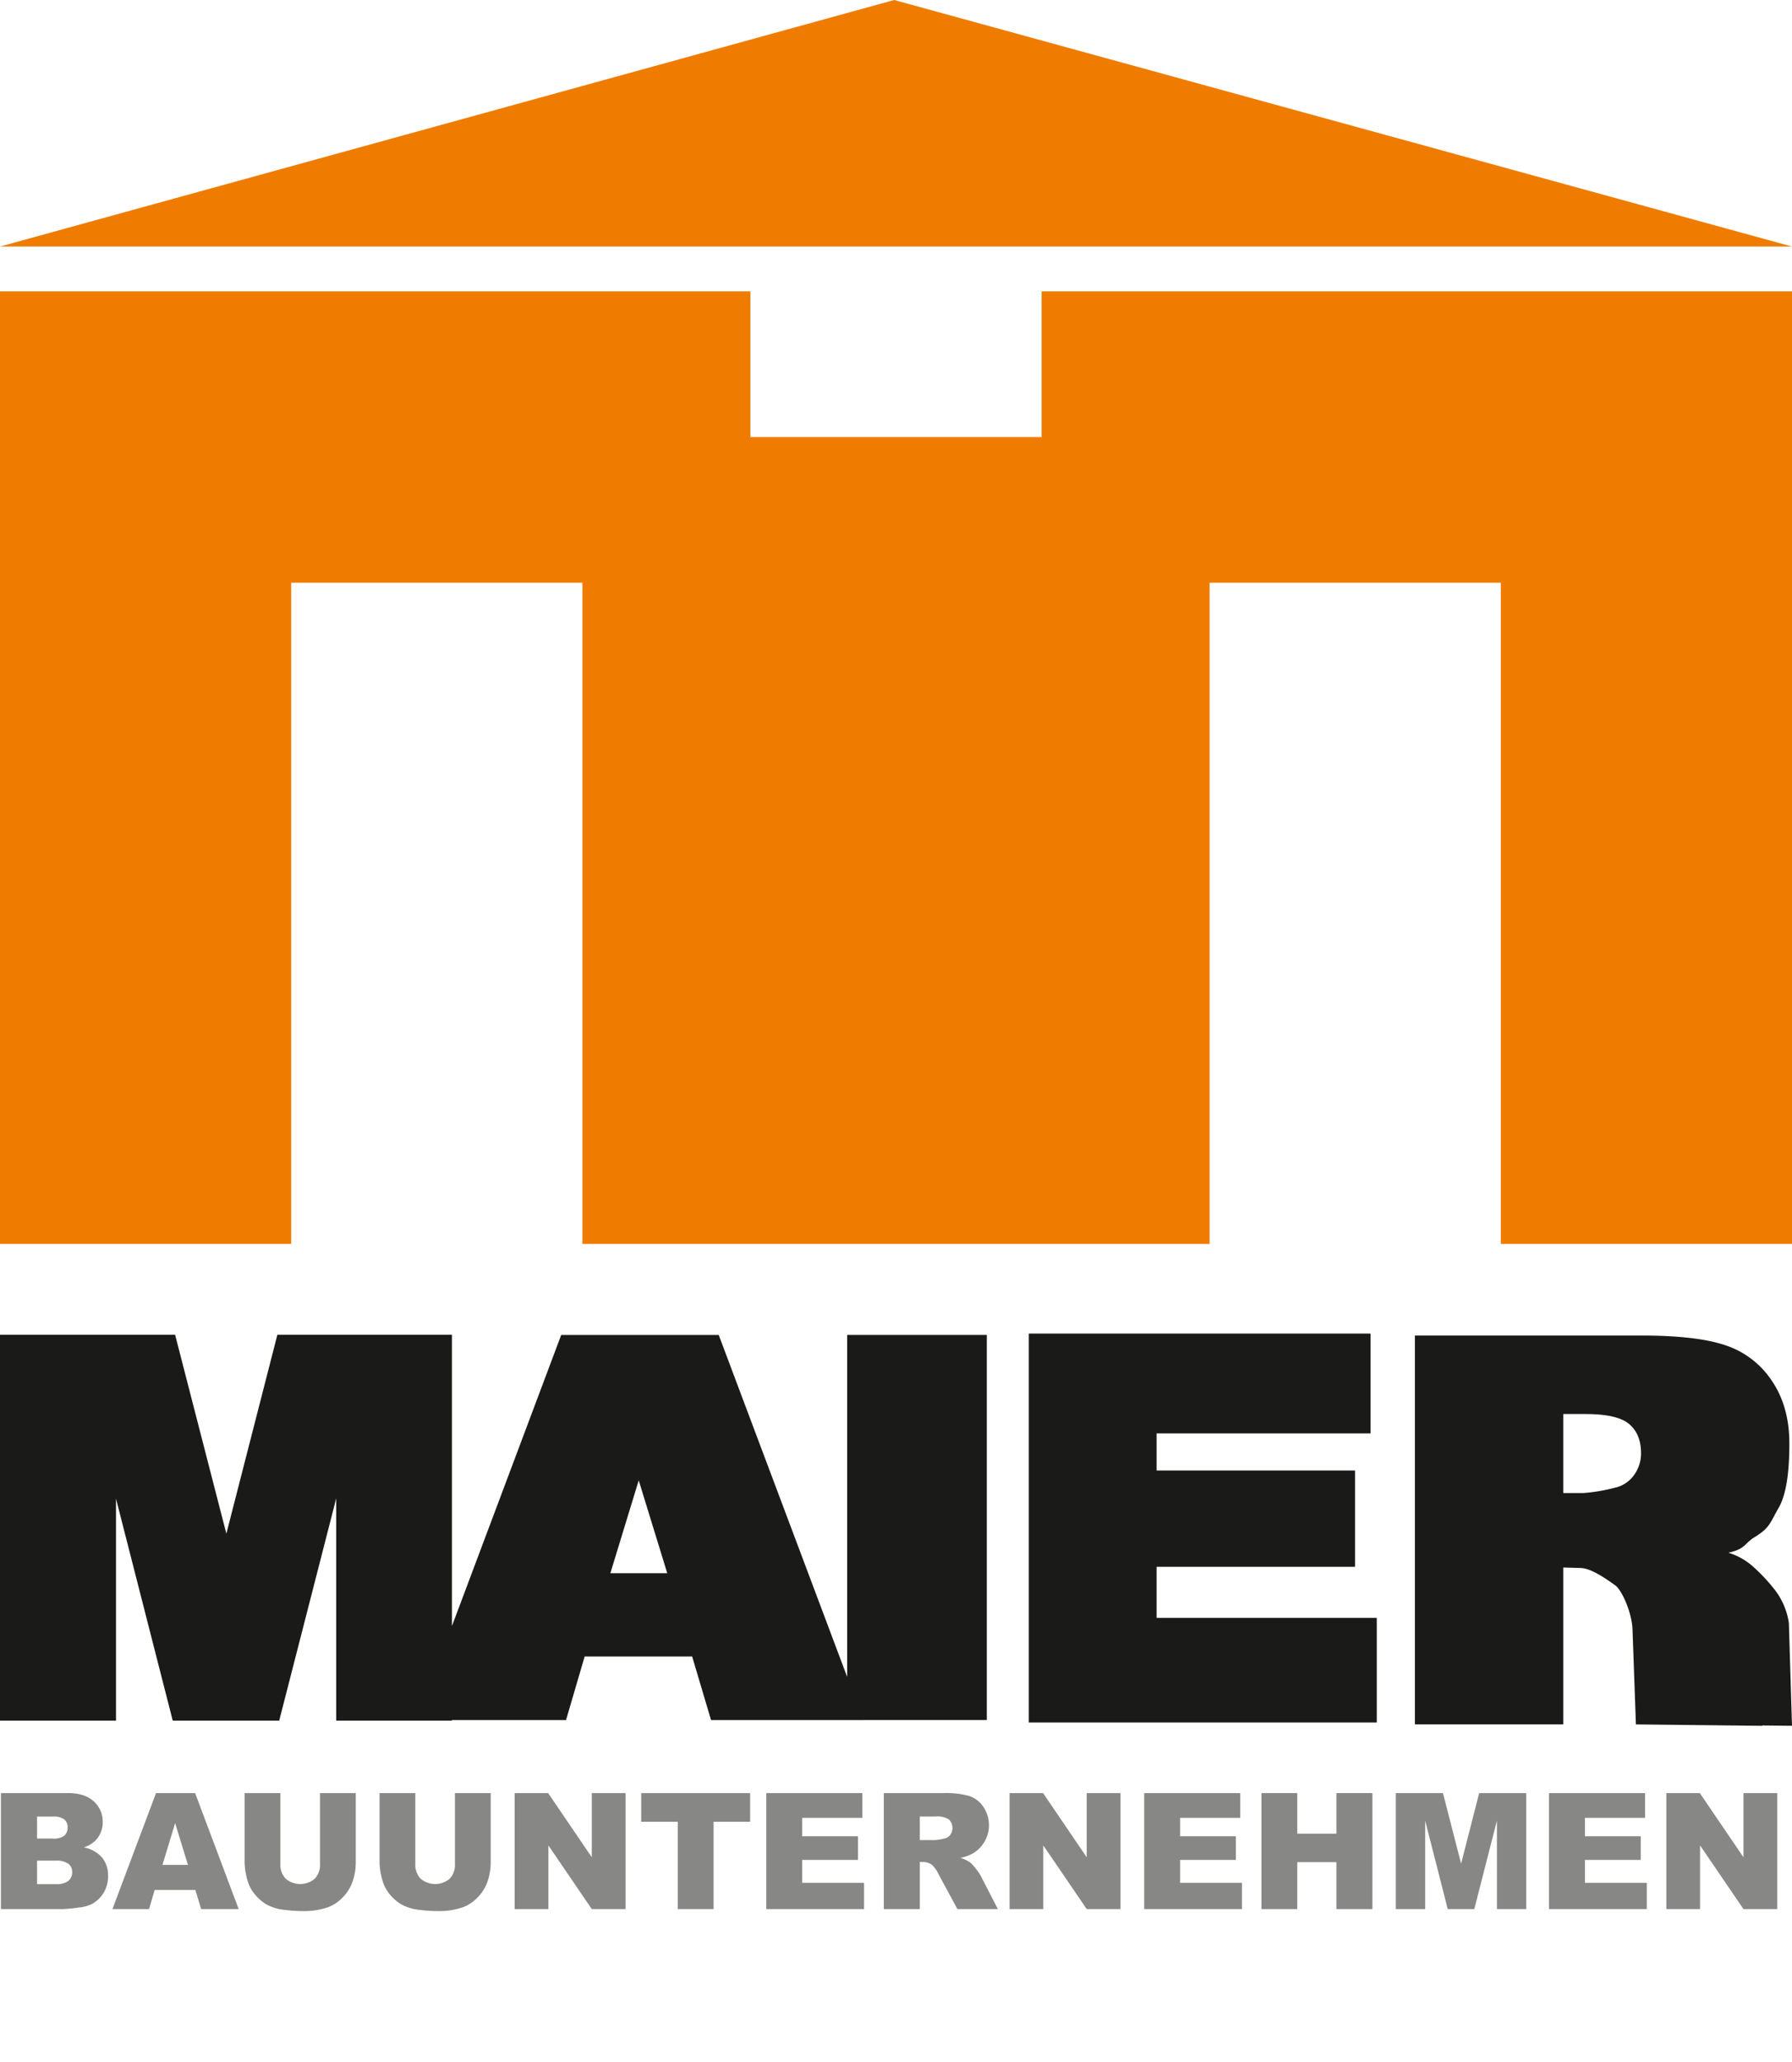
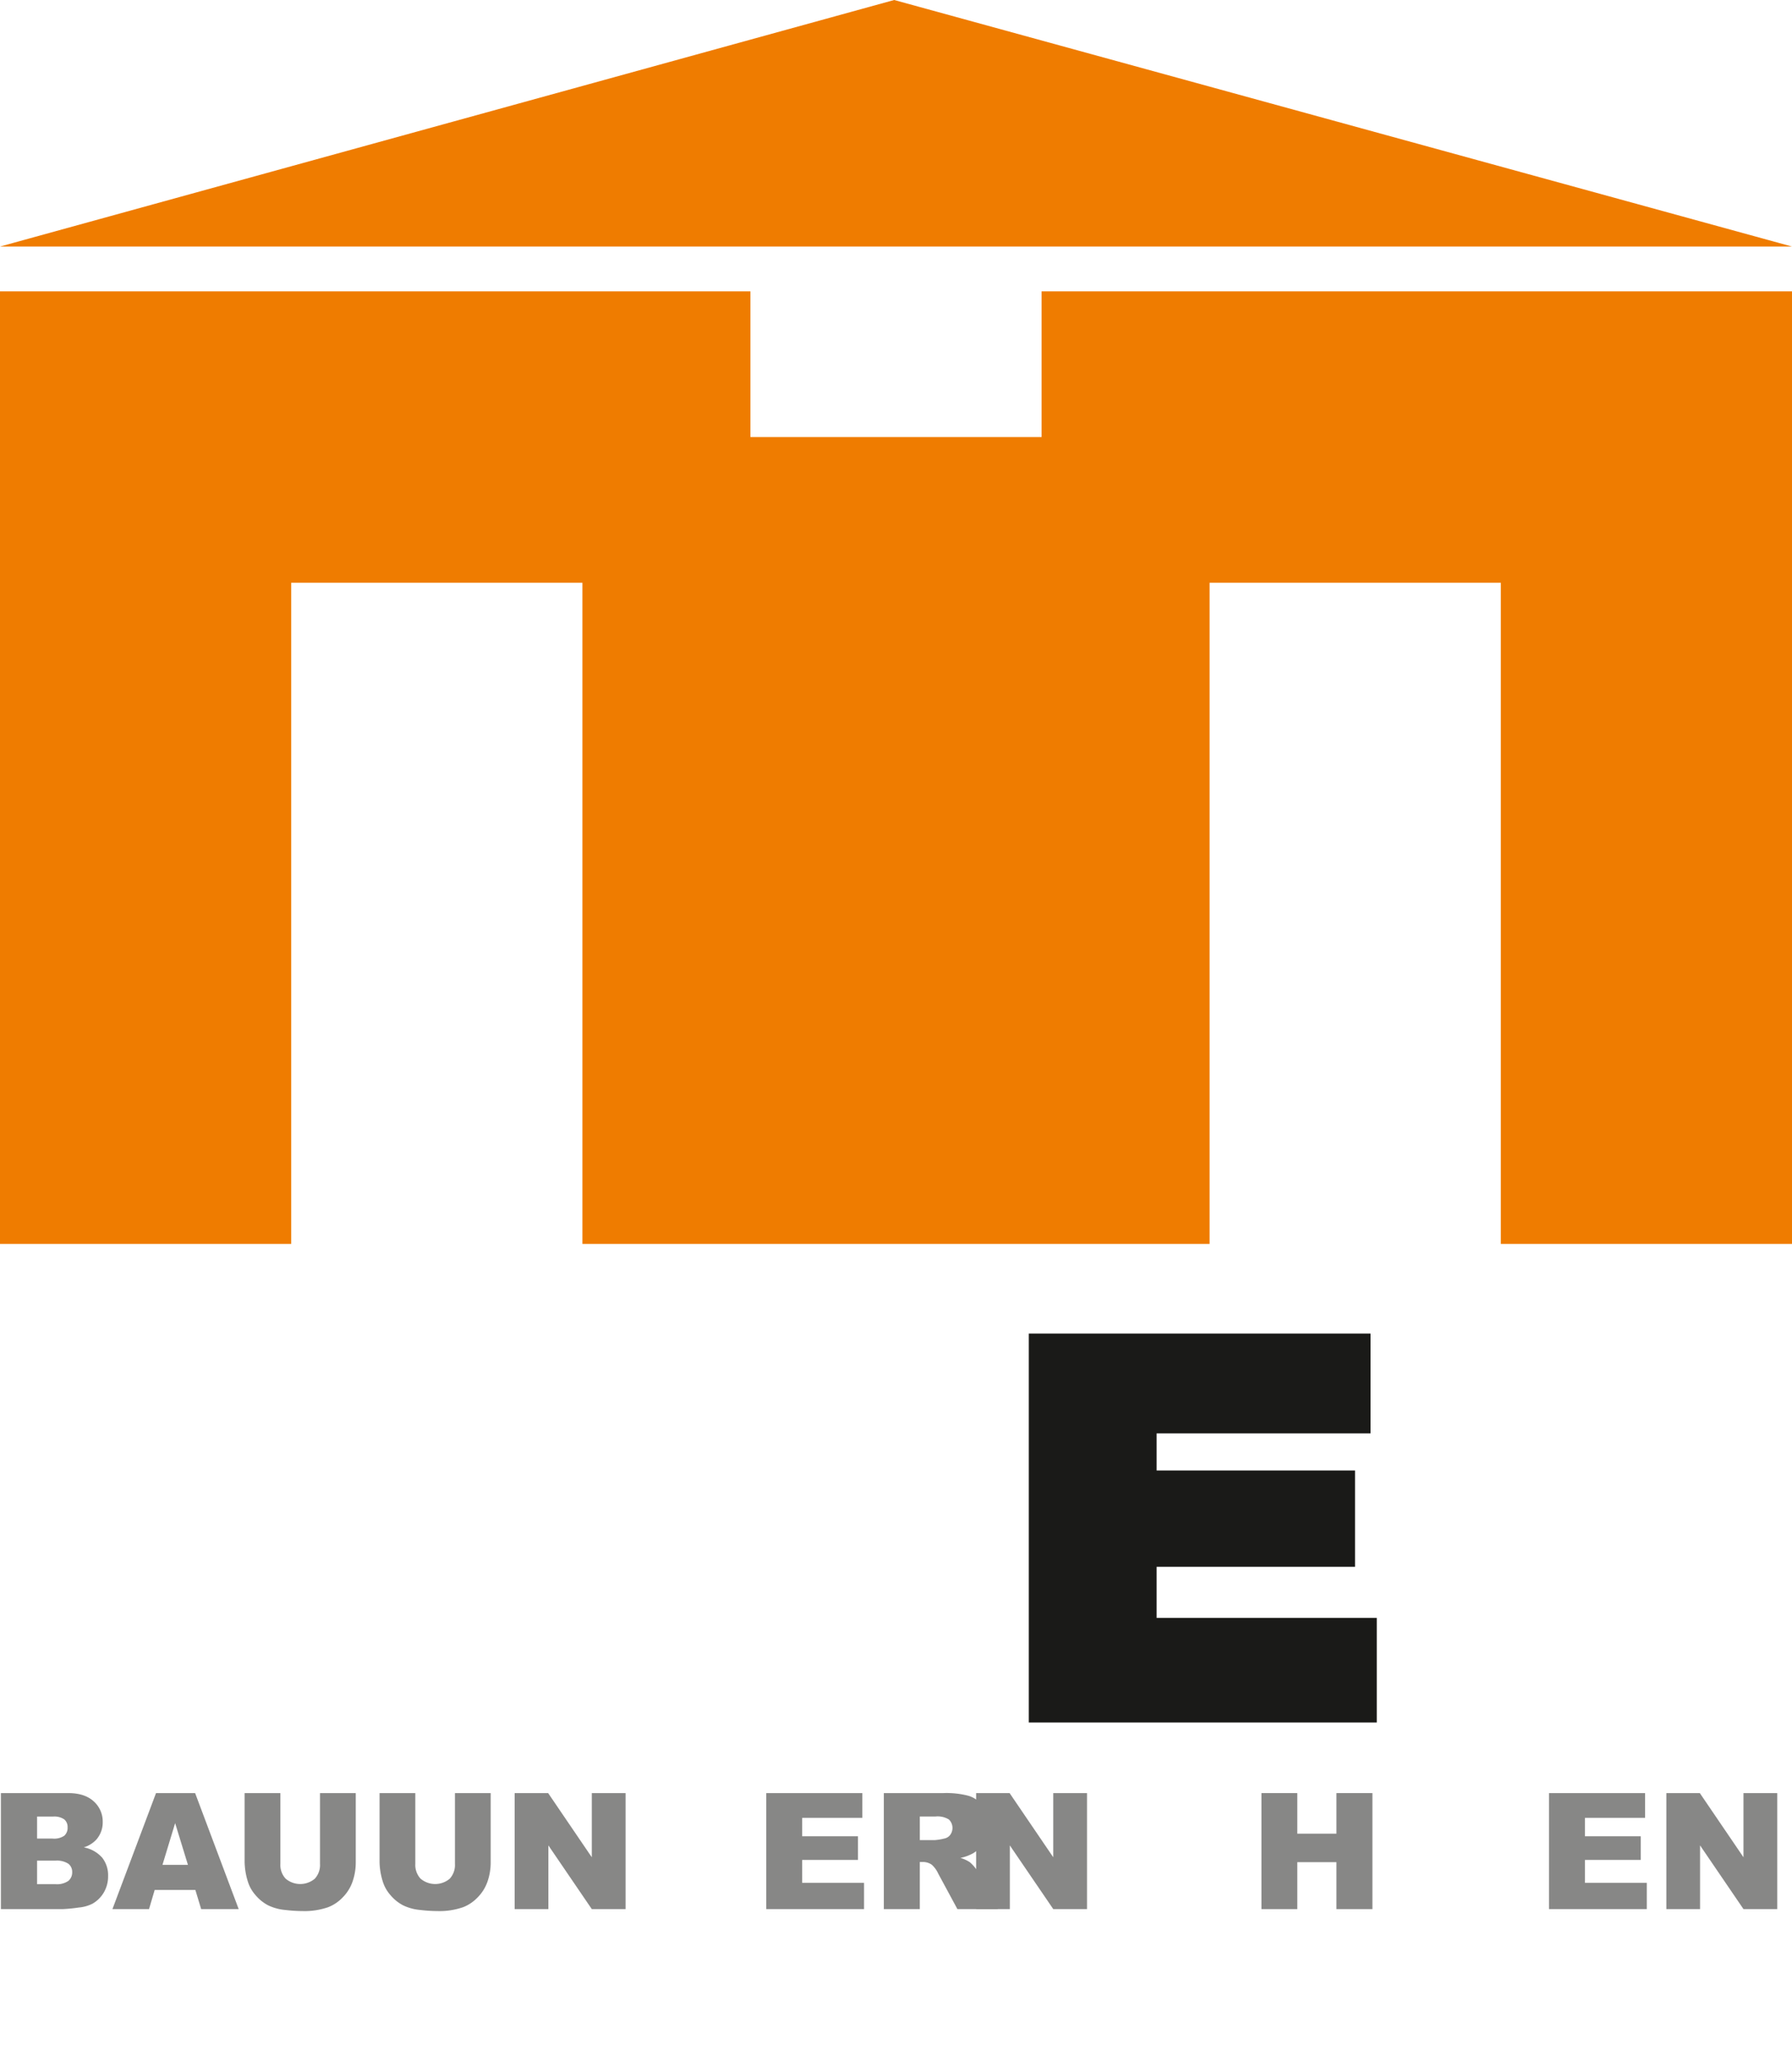
<svg xmlns="http://www.w3.org/2000/svg" width="100px" height="115px" viewBox="0 0 453.543 521.575">
  <title>Maier_</title>
  <path d="M0.233,453.551H17.209q4.244,0,6.516,2.102a6.807,6.807,0,0,1,2.272,5.205,6.565,6.565,0,0,1-1.622,4.465,7.214,7.214,0,0,1-3.162,1.962,8.221,8.221,0,0,1,4.654,2.612,7.186,7.186,0,0,1,1.491,4.655,7.994,7.994,0,0,1-1.062,4.104,7.808,7.808,0,0,1-2.902,2.883,9.586,9.586,0,0,1-3.443.961A39.515,39.515,0,0,1,15.887,482.9H0.233V453.551Zm9.148,11.511h3.943a4.53,4.53,0,0,0,2.953-.73,2.664,2.664,0,0,0,.831-2.112,2.511,2.511,0,0,0-.831-2.002,4.459,4.459,0,0,0-2.893-.721H9.381v5.565Zm0,11.531h4.625a5.088,5.088,0,0,0,3.303-.83,2.801,2.801,0,0,0,.961-2.232,2.587,2.587,0,0,0-.951-2.092,5.313,5.313,0,0,0-3.333-.791H9.381v5.945Z" style="fill:#878786" />
  <path d="M49.445,478.055H39.149L37.718,482.9H28.459l11.03-29.349h9.893L60.41,482.9H50.913Zm-1.881-6.347-3.239-10.55-3.206,10.55h6.445Z" style="fill:#878786" />
  <path d="M80.99,453.551h9.049v17.485a14.733,14.733,0,0,1-.811,4.911,10.62,10.62,0,0,1-2.543,4.042,10.146,10.146,0,0,1-3.633,2.431,18.297,18.297,0,0,1-6.347.979,39.894,39.894,0,0,1-4.675-.3,12.233,12.233,0,0,1-4.234-1.19,10.587,10.587,0,0,1-3.112-2.53,9.301,9.301,0,0,1-1.933-3.381,17.522,17.522,0,0,1-.84-4.962V453.551H70.961V471.453a5.111,5.111,0,0,0,1.331,3.751,5.732,5.732,0,0,0,7.367.021,5.104,5.104,0,0,0,1.331-3.771V453.551Z" style="fill:#878786" />
  <path d="M115.143,453.551h9.049v17.485a14.733,14.733,0,0,1-.811,4.911,10.62,10.62,0,0,1-2.543,4.042,10.146,10.146,0,0,1-3.633,2.431,18.297,18.297,0,0,1-6.347.979,39.894,39.894,0,0,1-4.675-.3,12.233,12.233,0,0,1-4.234-1.19,10.587,10.587,0,0,1-3.112-2.53,9.301,9.301,0,0,1-1.933-3.381,17.522,17.522,0,0,1-.84-4.962V453.551h9.049V471.453a5.111,5.111,0,0,0,1.331,3.751,5.732,5.732,0,0,0,7.367.021,5.104,5.104,0,0,0,1.331-3.771V453.551Z" style="fill:#878786" />
  <path d="M130.258,453.551h8.469l11.051,16.237v-16.237h8.549V482.9H149.778l-10.99-16.114V482.9h-8.529V453.551Z" style="fill:#878786" />
-   <path d="M162.289,453.551h27.566v7.247h-9.249V482.9h-9.069V460.798h-9.248v-7.247Z" style="fill:#878786" />
  <path d="M193.94,453.551H218.244V459.817H203.03v4.665h14.113v5.986H203.03v5.785h15.654V482.9H193.94V453.551Z" style="fill:#878786" />
  <path d="M223.69,482.9V453.551h15.115a21.954,21.954,0,0,1,6.426.721,6.843,6.843,0,0,1,3.584,2.673,8.287,8.287,0,0,1-2.545,11.842,10.97,10.97,0,0,1-3.186,1.16,9.076,9.076,0,0,1,2.361,1.082,9.188,9.188,0,0,1,1.45,1.544,11.524,11.524,0,0,1,1.271,1.823l4.392,8.504H242.311l-4.848-8.969a6.833,6.833,0,0,0-1.642-2.262,3.804,3.804,0,0,0-2.222-.682h-0.801V482.9h-9.109Zm9.109-17.457h3.823a13.619,13.619,0,0,0,2.402-.4,2.398,2.398,0,0,0,1.472-.921,2.974,2.974,0,0,0-.33-3.884,5.457,5.457,0,0,0-3.384-.761h-3.983v5.966Z" style="fill:#878786" />
-   <path d="M255.52,453.551h8.469l11.051,16.237v-16.237h8.549V482.9h-8.549l-10.99-16.114V482.9h-8.529V453.551Z" style="fill:#878786" />
-   <path d="M289.592,453.551h24.305V459.817H298.682v4.665h14.113v5.986H298.682v5.785h15.654V482.9H289.592V453.551Z" style="fill:#878786" />
+   <path d="M255.52,453.551l11.051,16.237v-16.237h8.549V482.9h-8.549l-10.99-16.114V482.9h-8.529V453.551Z" style="fill:#878786" />
  <path d="M319.262,453.551h9.068v10.27h9.91V453.551h9.109V482.9h-9.109V471.029h-9.91V482.9H319.262V453.551Z" style="fill:#878786" />
-   <path d="M353.274,453.551h11.927l4.6,17.857,4.566-17.857h11.92V482.9h-7.427V460.518L373.136,482.9h-6.723l-5.712-22.382V482.9H353.274V453.551Z" style="fill:#878786" />
  <path d="M392.053,453.551h24.305V459.817H401.143v4.665h14.113v5.986H401.143v5.785h15.654V482.9H392.053V453.551Z" style="fill:#878786" />
  <path d="M421.742,453.551h8.469l11.051,16.237v-16.237h8.549V482.9H441.262l-10.99-16.114V482.9h-8.529V453.551Z" style="fill:#878786" />
-   <path d="M214.412,424.168L181.905,337.678h-39.869l-27.653,73.627V337.635h-44.184l-12.91,50.301L44.32,337.635H0v97.593H29.354V379.066l14.363,56.162h26.947l14.433-56.229v56.229h29.286v-0.14h28.874l4.715-16.081h27.206l4.783,16.081h38.555l-0.006-.015h31.245V337.662H214.412v86.506Zm-59.935-26.231,7.178-23.487,7.222,23.487H154.476Z" style="fill:#1a1a18;fill-rule:evenodd" />
  <polygon points="292.731 396.319 342.953 396.319 342.953 390.92 342.953 377.358 342.953 371.958 292.731 371.958 292.731 362.573 346.869 362.573 346.869 357.173 346.869 342.723 346.869 337.323 260.384 337.323 260.384 342.723 260.384 430.295 260.384 435.695 348.45 435.695 348.45 430.295 348.45 414.633 348.45 409.233 292.731 409.233 292.731 396.319" style="fill:#1a1a18;fill-rule:evenodd" />
-   <path d="M453.543,436.535l-0.793-26.014a17.99,17.99,0,0,0-3.465-8.257,44.875,44.875,0,0,0-5.85-6.221,16.534,16.534,0,0,0-5.991-3.284c4.435-1.009,3.982-2.301,6.534-3.87,3.991-2.456,3.909-3.537,6.196-7.502,2.279-3.956,2.701-10.797,2.701-16.27q0-9.38-4.479-15.915a22.483,22.483,0,0,0-11.814-8.956c-4.861-1.626-11.928-2.427-21.155-2.427H358.103v98.36H395.648V396.487l4.432,0.132c2.713,0.081,6.631,2.89,8.75,4.407,1.599,1.146,4.192,6.77,4.348,11.147l0.861,24.008,31.958,0.356-0.003-.084Zm-52.322-78.86c5.444,0,9.159.845,11.138,2.563,1.981,1.696,2.971,4.123,2.971,7.307a9.247,9.247,0,0,1-1.867,5.701,8.003,8.003,0,0,1-4.861,3.092,44.152,44.152,0,0,1-7.899,1.328H395.648V357.676h5.574Z" style="fill:#1a1a18;fill-rule:evenodd" />
  <polygon points="263.622 73.701 263.622 110.551 189.921 110.551 189.921 73.701 0 73.701 0 147.402 0 314.646 73.701 314.646 73.701 147.402 147.402 147.402 147.402 314.646 306.142 314.646 306.142 147.402 379.843 147.402 379.843 314.646 453.543 314.646 453.543 147.402 453.543 73.701 263.622 73.701" style="fill:#ef7c00;fill-rule:evenodd" />
  <polygon points="226.313 0 0 62.362 453.543 62.362 226.313 0" style="fill:#ef7c00;fill-rule:evenodd" />
</svg>